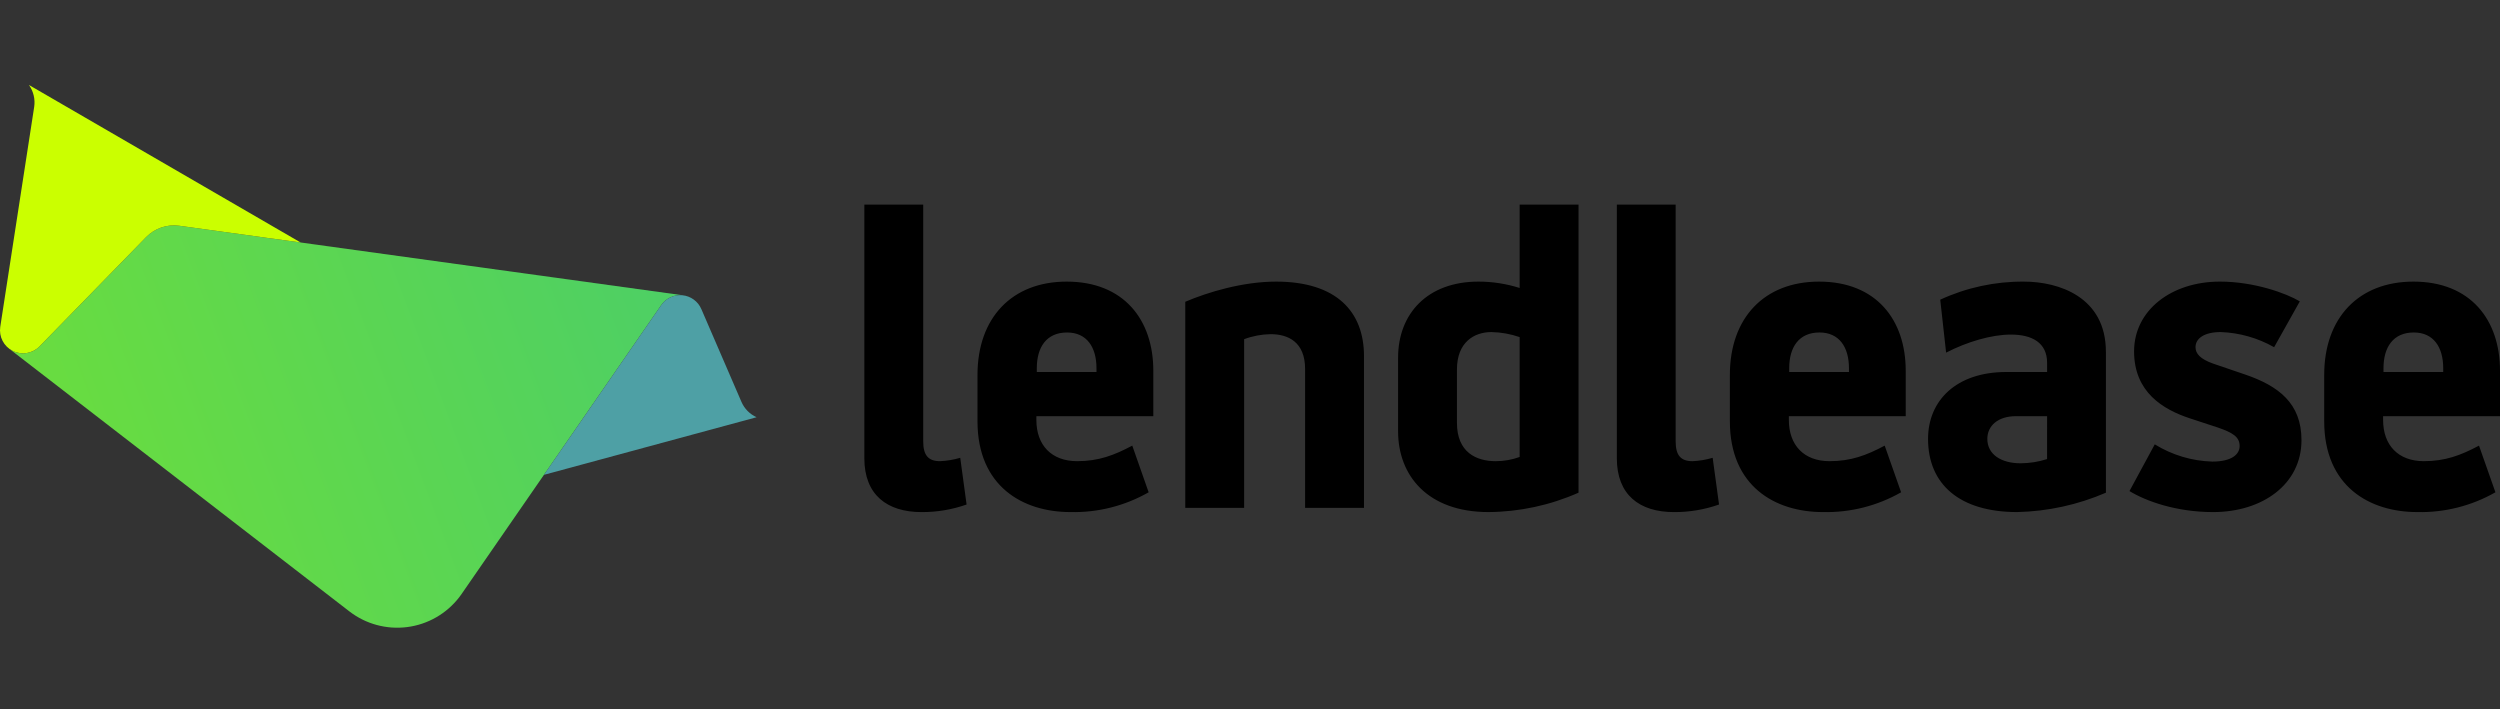
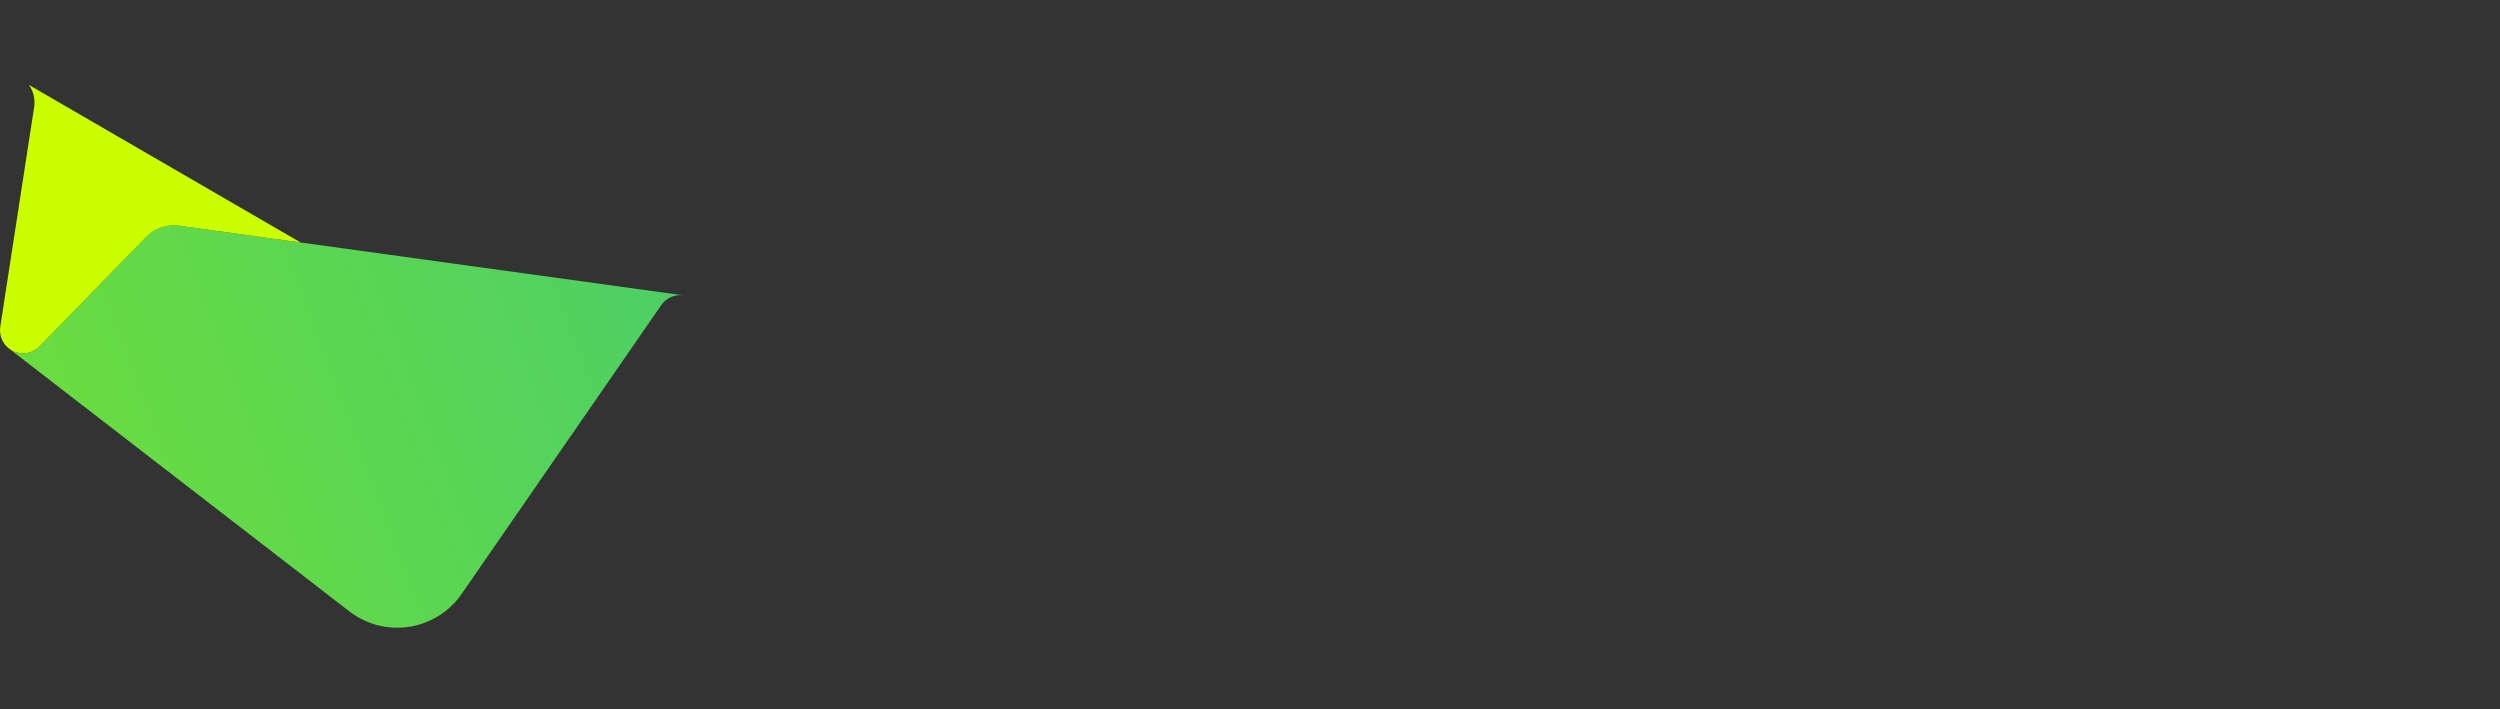
<svg xmlns="http://www.w3.org/2000/svg" width="282" height="80" viewBox="0 0 282 80" fill="none">
  <rect x="0" y="0" width="282" height="80" fill="#333333" stroke="none" />
  <path d="M20.222 25.464C18.843 25.273 17.456 25.748 16.484 26.744L4.455 39.074C3.533 40.016 2.053 40.12 1.009 39.315L39.41 68.965C41.264 70.396 43.611 71.033 45.935 70.734C48.258 70.435 50.367 69.225 51.799 67.371C51.893 67.248 51.985 67.122 52.072 66.996L74.592 34.412C75.149 33.605 76.113 33.18 77.085 33.315L20.222 25.464Z" fill="url(#paint0_linear_160_638)" />
-   <path d="M61.356 53.562L74.589 34.415C75.125 33.638 76.041 33.213 76.981 33.305C77.92 33.398 78.735 33.993 79.11 34.86L83.634 45.328C83.966 46.1 84.576 46.719 85.343 47.064L61.356 53.562Z" fill="url(#paint1_linear_160_638)" />
  <path d="M3.855 12.065C3.987 11.193 3.776 10.304 3.265 9.585L33.913 27.355L20.222 25.464C18.843 25.273 17.456 25.748 16.484 26.744L4.455 39.074C3.666 39.881 2.447 40.086 1.437 39.582C0.427 39.077 -0.141 37.978 0.03 36.863L3.855 12.065Z" fill="url(#paint2_linear_160_638)" />
-   <path d="M153.858 40.161V57.284H147.216V41.629C147.216 38.548 145.271 37.694 143.326 37.694C142.305 37.71 141.294 37.901 140.339 38.261V57.284H133.698V34.041C136.257 32.946 140.198 31.765 143.944 31.765C150.778 31.765 153.858 35.178 153.858 40.161ZM253.25 42.245L249.642 41.015C248.175 40.494 247.654 39.877 247.654 39.165C247.654 38.165 248.653 37.456 250.5 37.456C252.615 37.533 254.68 38.119 256.52 39.165L259.419 33.994C257.902 33.09 254.291 31.764 250.406 31.764C244.945 31.764 240.724 34.986 240.724 39.637C240.724 44.241 243.995 46.187 246.99 47.18L250.168 48.224C251.824 48.795 252.632 49.27 252.632 50.313C252.632 51.216 251.785 52.067 249.549 52.067C247.252 52.001 245.013 51.33 243.058 50.122L240.205 55.392C242.058 56.527 245.469 57.763 249.641 57.763C255.198 57.763 259.607 54.63 259.607 49.65C259.609 45.474 257.003 43.531 253.25 42.245ZM106.036 52.02C104.71 52.02 104.139 51.354 104.139 49.791V23.082H97.498V51.693C97.498 55.819 100.06 57.764 103.952 57.764C105.681 57.774 107.4 57.485 109.031 56.91L108.315 51.639C107.574 51.86 106.808 51.987 106.036 52.02ZM171.416 23.082H178.058V55.575C174.859 56.992 171.403 57.736 167.904 57.762C161.028 57.762 157.704 53.633 157.704 48.65V40.349C157.704 35.37 161.028 31.765 166.767 31.765C168.344 31.764 169.913 32.007 171.416 32.483L171.416 23.082ZM171.416 38.025C170.391 37.671 169.318 37.479 168.234 37.457C166.289 37.457 164.344 38.595 164.344 41.678V47.703C164.344 51.022 166.524 52.021 168.713 52.021C169.635 52.022 170.551 51.861 171.417 51.546L171.416 38.025ZM130.094 41.817V46.945H116.903V47.37C116.903 50.22 118.611 52.02 121.503 52.02C123.927 52.02 125.675 51.354 127.72 50.266L129.567 55.53C126.884 57.063 123.834 57.835 120.745 57.762C115.386 57.762 110.261 54.87 110.261 47.516V42.294C110.261 35.844 114.151 31.765 120.32 31.765C126.773 31.765 130.094 36.079 130.094 41.817ZM123.683 41.534C123.683 39.166 122.595 37.505 120.365 37.505C118.037 37.505 116.952 39.167 116.952 41.534V41.962H123.683V41.534ZM190.913 52.021C189.587 52.021 189.014 51.355 189.014 49.792V23.082H182.379V51.693C182.379 55.819 184.931 57.764 188.822 57.764C190.554 57.775 192.274 57.485 193.908 56.91L193.188 51.639C192.448 51.86 191.684 51.988 190.913 52.021ZM237.548 39.683V55.575C234.384 56.942 230.987 57.684 227.542 57.762C221.045 57.762 217.484 54.629 217.484 49.507C217.484 45.187 220.662 41.961 226.309 41.961H230.912V40.919C230.912 38.643 229.199 37.74 226.83 37.74C224.653 37.74 221.892 38.548 219.521 39.778L218.859 33.803C221.817 32.437 225.042 31.741 228.301 31.766C232.19 31.765 237.545 33.47 237.545 39.683L237.548 39.683ZM230.912 46.945H227.4C225.355 46.945 224.171 48.037 224.171 49.508C224.171 51.262 225.734 52.258 227.922 52.258C228.937 52.254 229.945 52.094 230.91 51.783L230.912 46.945ZM214.965 41.816V46.945H201.783V47.37C201.783 50.22 203.484 52.02 206.376 52.02C208.797 52.02 210.555 51.354 212.593 50.266L214.445 55.53C211.761 57.063 208.71 57.834 205.62 57.762C200.254 57.762 195.129 54.87 195.129 47.516V42.294C195.129 35.844 199.019 31.765 205.191 31.765C211.643 31.765 214.965 36.079 214.965 41.816ZM208.563 41.533C208.563 39.165 207.468 37.504 205.239 37.504C202.911 37.504 201.823 39.166 201.823 41.533V41.962H208.564L208.563 41.533ZM282 41.816V46.945H268.814V47.37C268.814 50.22 270.517 52.02 273.412 52.02C275.832 52.02 277.59 51.354 279.631 50.266L281.484 55.53C278.8 57.061 275.751 57.833 272.662 57.762C267.294 57.762 262.17 54.87 262.17 47.516V42.294C262.17 35.844 266.06 31.765 272.234 31.765C278.682 31.765 282 36.079 282 41.816ZM275.595 41.533C275.595 39.165 274.507 37.504 272.277 37.504C269.949 37.504 268.858 39.166 268.858 41.533V41.962H275.594L275.595 41.533Z" fill="black" />
  <defs>
    <linearGradient id="paint0_linear_160_638" x1="274.742" y1="17.829" x2="-58.072" y2="142.452" gradientUnits="userSpaceOnUse">
      <stop stop-color="#03ABC9" />
      <stop offset="1" stop-color="#8DEE0F" />
    </linearGradient>
    <linearGradient id="paint1_linear_160_638" x1="0" y1="4299.38" x2="28200" y2="4299.38" gradientUnits="userSpaceOnUse">
      <stop stop-color="#4EA0A5" />
      <stop offset="1" stop-color="#989D9E" />
    </linearGradient>
    <linearGradient id="paint2_linear_160_638" x1="2727.73" y1="631.732" x2="7099.07" y2="11415.8" gradientUnits="userSpaceOnUse">
      <stop stop-color="#CBFF00" />
      <stop offset="1" stop-color="#FBFF00" />
    </linearGradient>
  </defs>
</svg>